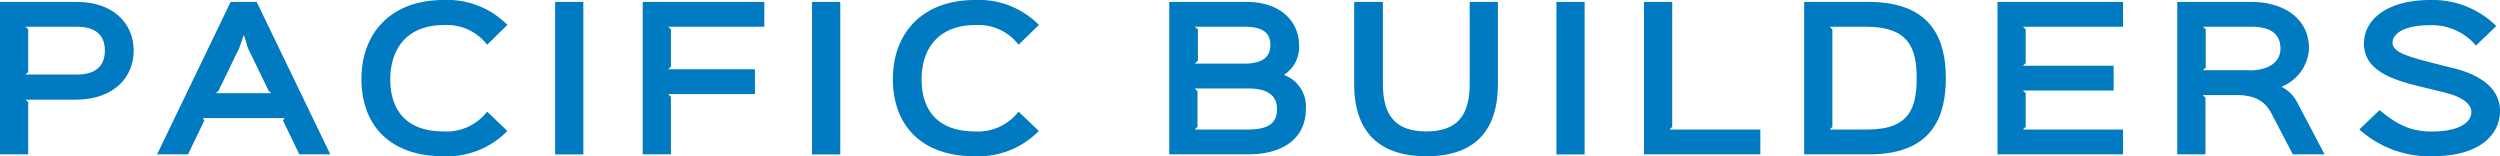
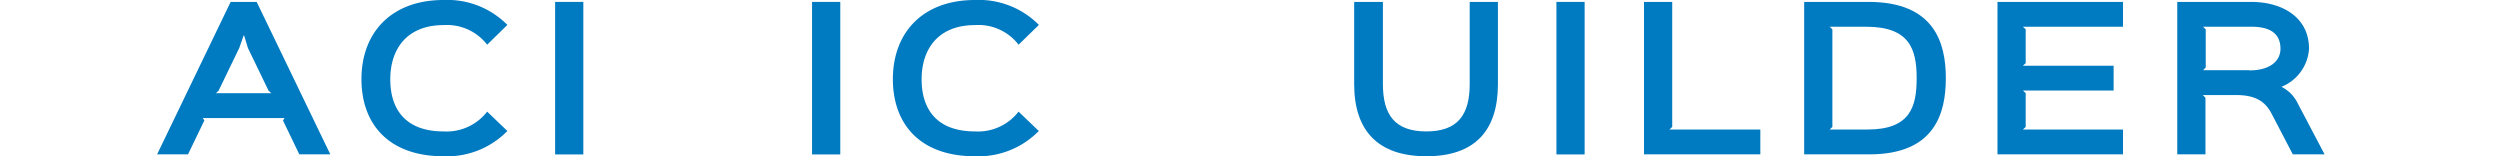
<svg xmlns="http://www.w3.org/2000/svg" viewBox="0 0 288 18">
  <defs>
    <style>.cls-1{fill:#007ac0;}</style>
  </defs>
  <title>name</title>
  <g id="Layer_2" data-name="Layer 2">
    <g id="art">
-       <path class="cls-1" d="M8.85.22H0V17.78H3.25v-6l-.31-.3H8.83C13,11.45,15.4,9,15.4,5.83S13,.22,8.85.22Zm0,8.37H2.94l.31-.31V3.38l-.31-.3H8.85c2.27,0,3.23,1.06,3.23,2.75S11.12,8.59,8.83,8.59Z" />
      <path class="cls-1" d="M26.57.22,18.1,17.78h3.56l1.88-3.9-.18-.28h9.42l-.18.28,1.88,3.9h3.57L29.57.22Zm4.68,10.52H24.87l.31-.29,2.38-4.92.51-1.45h.05l.44,1.45,2.38,4.92Z" />
      <path class="cls-1" d="M51.1,15.14c-4.42,0-6.14-2.58-6.14-6s1.84-6.25,6.16-6.25a5.84,5.84,0,0,1,5,2.26l2.33-2.28A9.72,9.72,0,0,0,51.1,0C45,0,41.64,3.84,41.64,9.11S44.87,18,51.08,18a9.73,9.73,0,0,0,7.37-2.91l-2.33-2.23A5.91,5.91,0,0,1,51.1,15.14Z" />
      <rect class="cls-1" x="63.95" y="0.22" width="3.25" height="17.57" />
-       <polygon class="cls-1" points="74.04 17.78 77.29 17.78 77.29 11.15 76.98 10.84 86.97 10.84 86.97 7.98 76.98 7.98 77.29 7.68 77.29 3.38 76.98 3.08 88.05 3.08 88.05 0.22 74.04 0.22 74.04 17.78" />
      <rect class="cls-1" x="93.55" y="0.22" width="3.25" height="17.57" />
      <path class="cls-1" d="M112.32,15.14c-4.42,0-6.15-2.58-6.15-6s1.84-6.25,6.17-6.25a5.82,5.82,0,0,1,5,2.26l2.34-2.28A9.72,9.72,0,0,0,112.32,0c-6.1,0-9.46,3.84-9.46,9.11S106.08,18,112.29,18a9.76,9.76,0,0,0,7.38-2.91l-2.33-2.23A5.91,5.91,0,0,1,112.32,15.14Z" />
-       <path class="cls-1" d="M147.9,8.63v0a3.77,3.77,0,0,0,1.75-3.41c0-2.64-2-5-6.08-5H134.7V17.78h9.07c4.24,0,6.66-2,6.66-5.2A3.86,3.86,0,0,0,147.9,8.63ZM137.63,3.08h5.72c2.15,0,3,.72,3,2.1,0,1.17-.65,2.15-3,2.15h-5.72L138,7V3.38Zm6.14,11.84h-6.14l.32-.3V10.5l-.32-.31h6.12c2.47,0,3.36.94,3.36,2.39S146.33,14.92,143.77,14.92Z" />
      <path class="cls-1" d="M169.31,9.67c0,3.54-1.36,5.47-5,5.47s-5-1.93-5-5.47V.22H156V9.69C156,15,158.69,18,164.32,18s8.24-3,8.24-8.31V.22h-3.25Z" />
      <rect class="cls-1" x="179.3" y="0.22" width="3.25" height="17.57" />
      <polygon class="cls-1" points="192.64 14.62 192.64 0.22 189.39 0.22 189.39 17.78 202.79 17.78 202.79 14.92 192.32 14.92 192.64 14.62" />
      <path class="cls-1" d="M215.26.22h-7.42V17.78h7.53c7.51,0,8.79-4.72,8.79-8.78S222.84.22,215.26.22Zm-.11,14.7h-4.37l.31-.3V3.38l-.31-.3H215c5,0,5.8,2.62,5.8,5.92S220.06,14.92,215.15,14.92Z" />
      <polygon class="cls-1" points="230.11 17.78 244.57 17.78 244.57 14.92 233.04 14.92 233.36 14.62 233.36 10.73 233.04 10.43 243.49 10.43 243.49 7.57 233.04 7.57 233.36 7.27 233.36 3.38 233.04 3.08 244.57 3.08 244.57 0.22 230.11 0.22 230.11 17.78" />
      <path class="cls-1" d="M262.82,10v0A5.06,5.06,0,0,0,266,5.62c0-3.67-3.14-5.4-6.66-5.4h-8.52V17.78h3.25V11.26l-.31-.31h3.83c2.2,0,3.36.7,4.12,2.19l2.42,4.64h3.66l-3.1-5.89A4.13,4.13,0,0,0,262.82,10Zm-3.7-1.91h-5.33l.31-.32V3.38l-.31-.3h5.58c2.06,0,3.34.72,3.34,2.54C262.71,7,261.54,8.11,259.12,8.11Z" />
-       <path class="cls-1" d="M282.53,7.83c-.42-.11-2.53-.63-2.91-.74-3.16-.8-4-1.36-4-2.19s1-2,4.37-2a6.63,6.63,0,0,1,5.24,2.35L287.57,3A10.41,10.41,0,0,0,280,0c-5.11,0-7.67,2.32-7.67,5,0,2.84,2.64,4,5.92,4.83.4.11,3,.72,3.36.83,2.38.56,3.09,1.5,3.09,2.25,0,1.11-1.25,2.24-4.57,2.24-2.15,0-3.81-.61-6-2.47l-2.33,2.23A12.05,12.05,0,0,0,280.2,18c5.54,0,7.8-2.54,7.8-5.23C288,10.54,286.27,8.72,282.53,7.83Z" />
    </g>
  </g>
</svg>